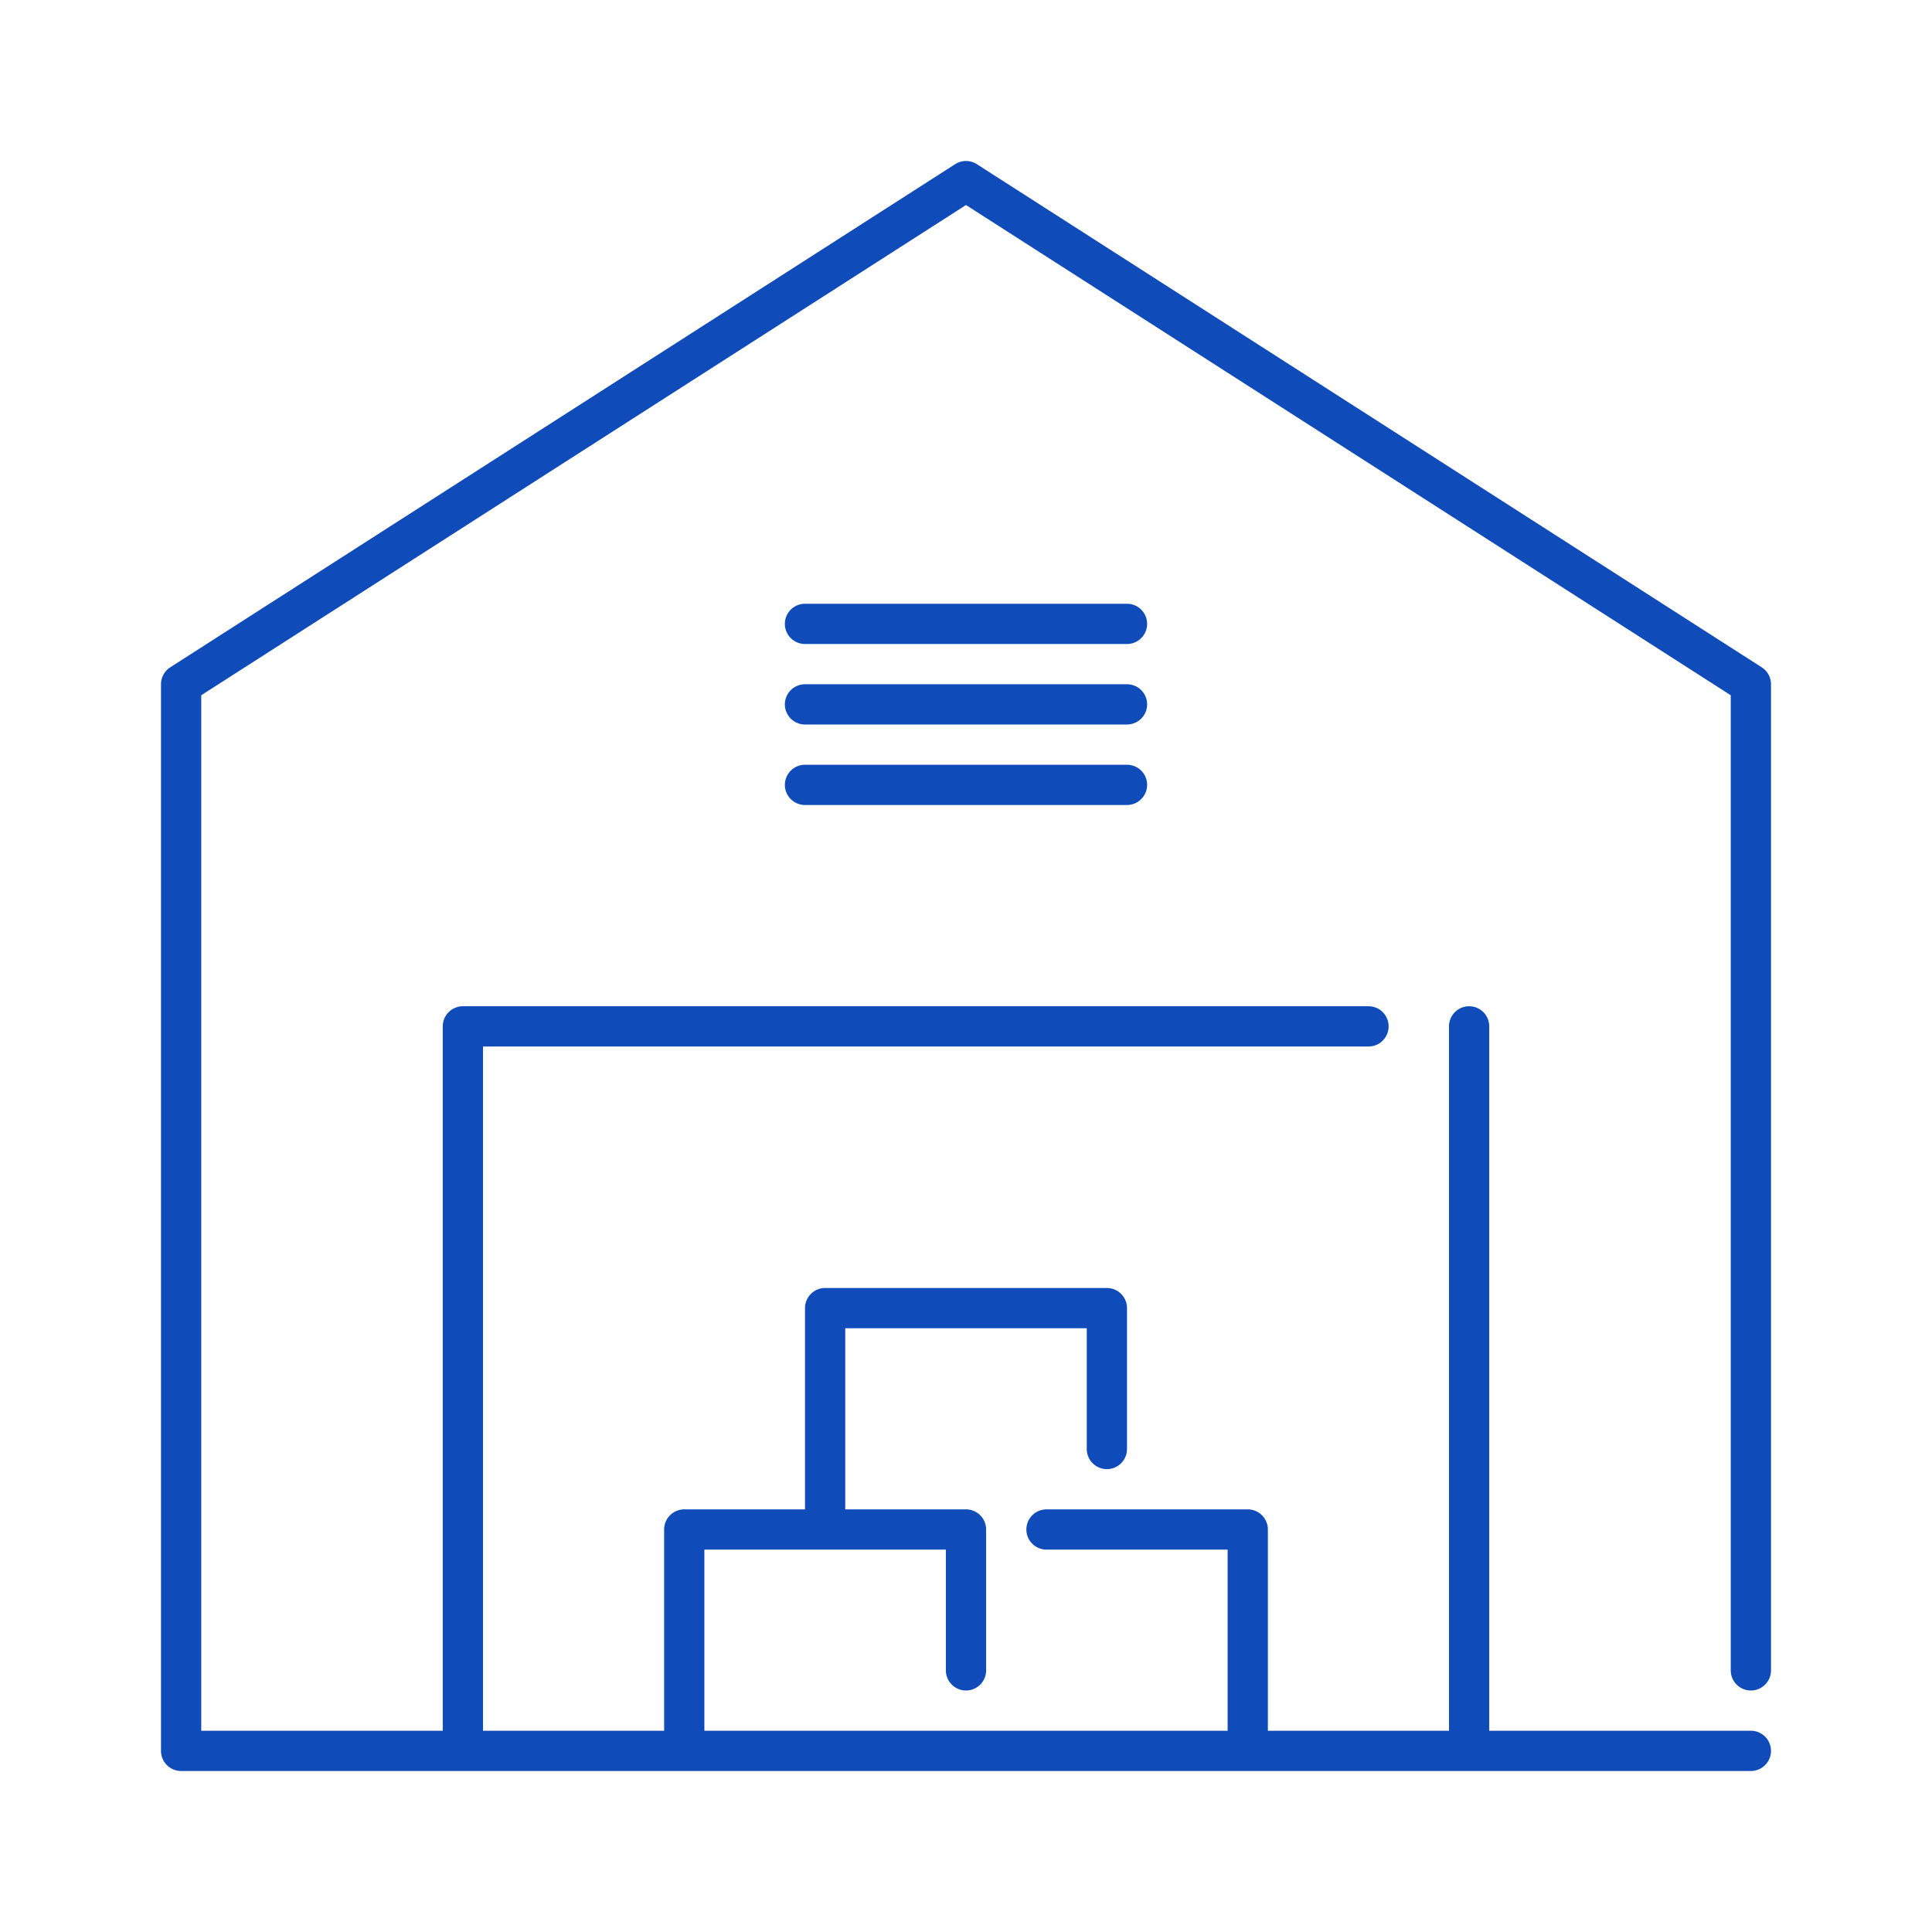
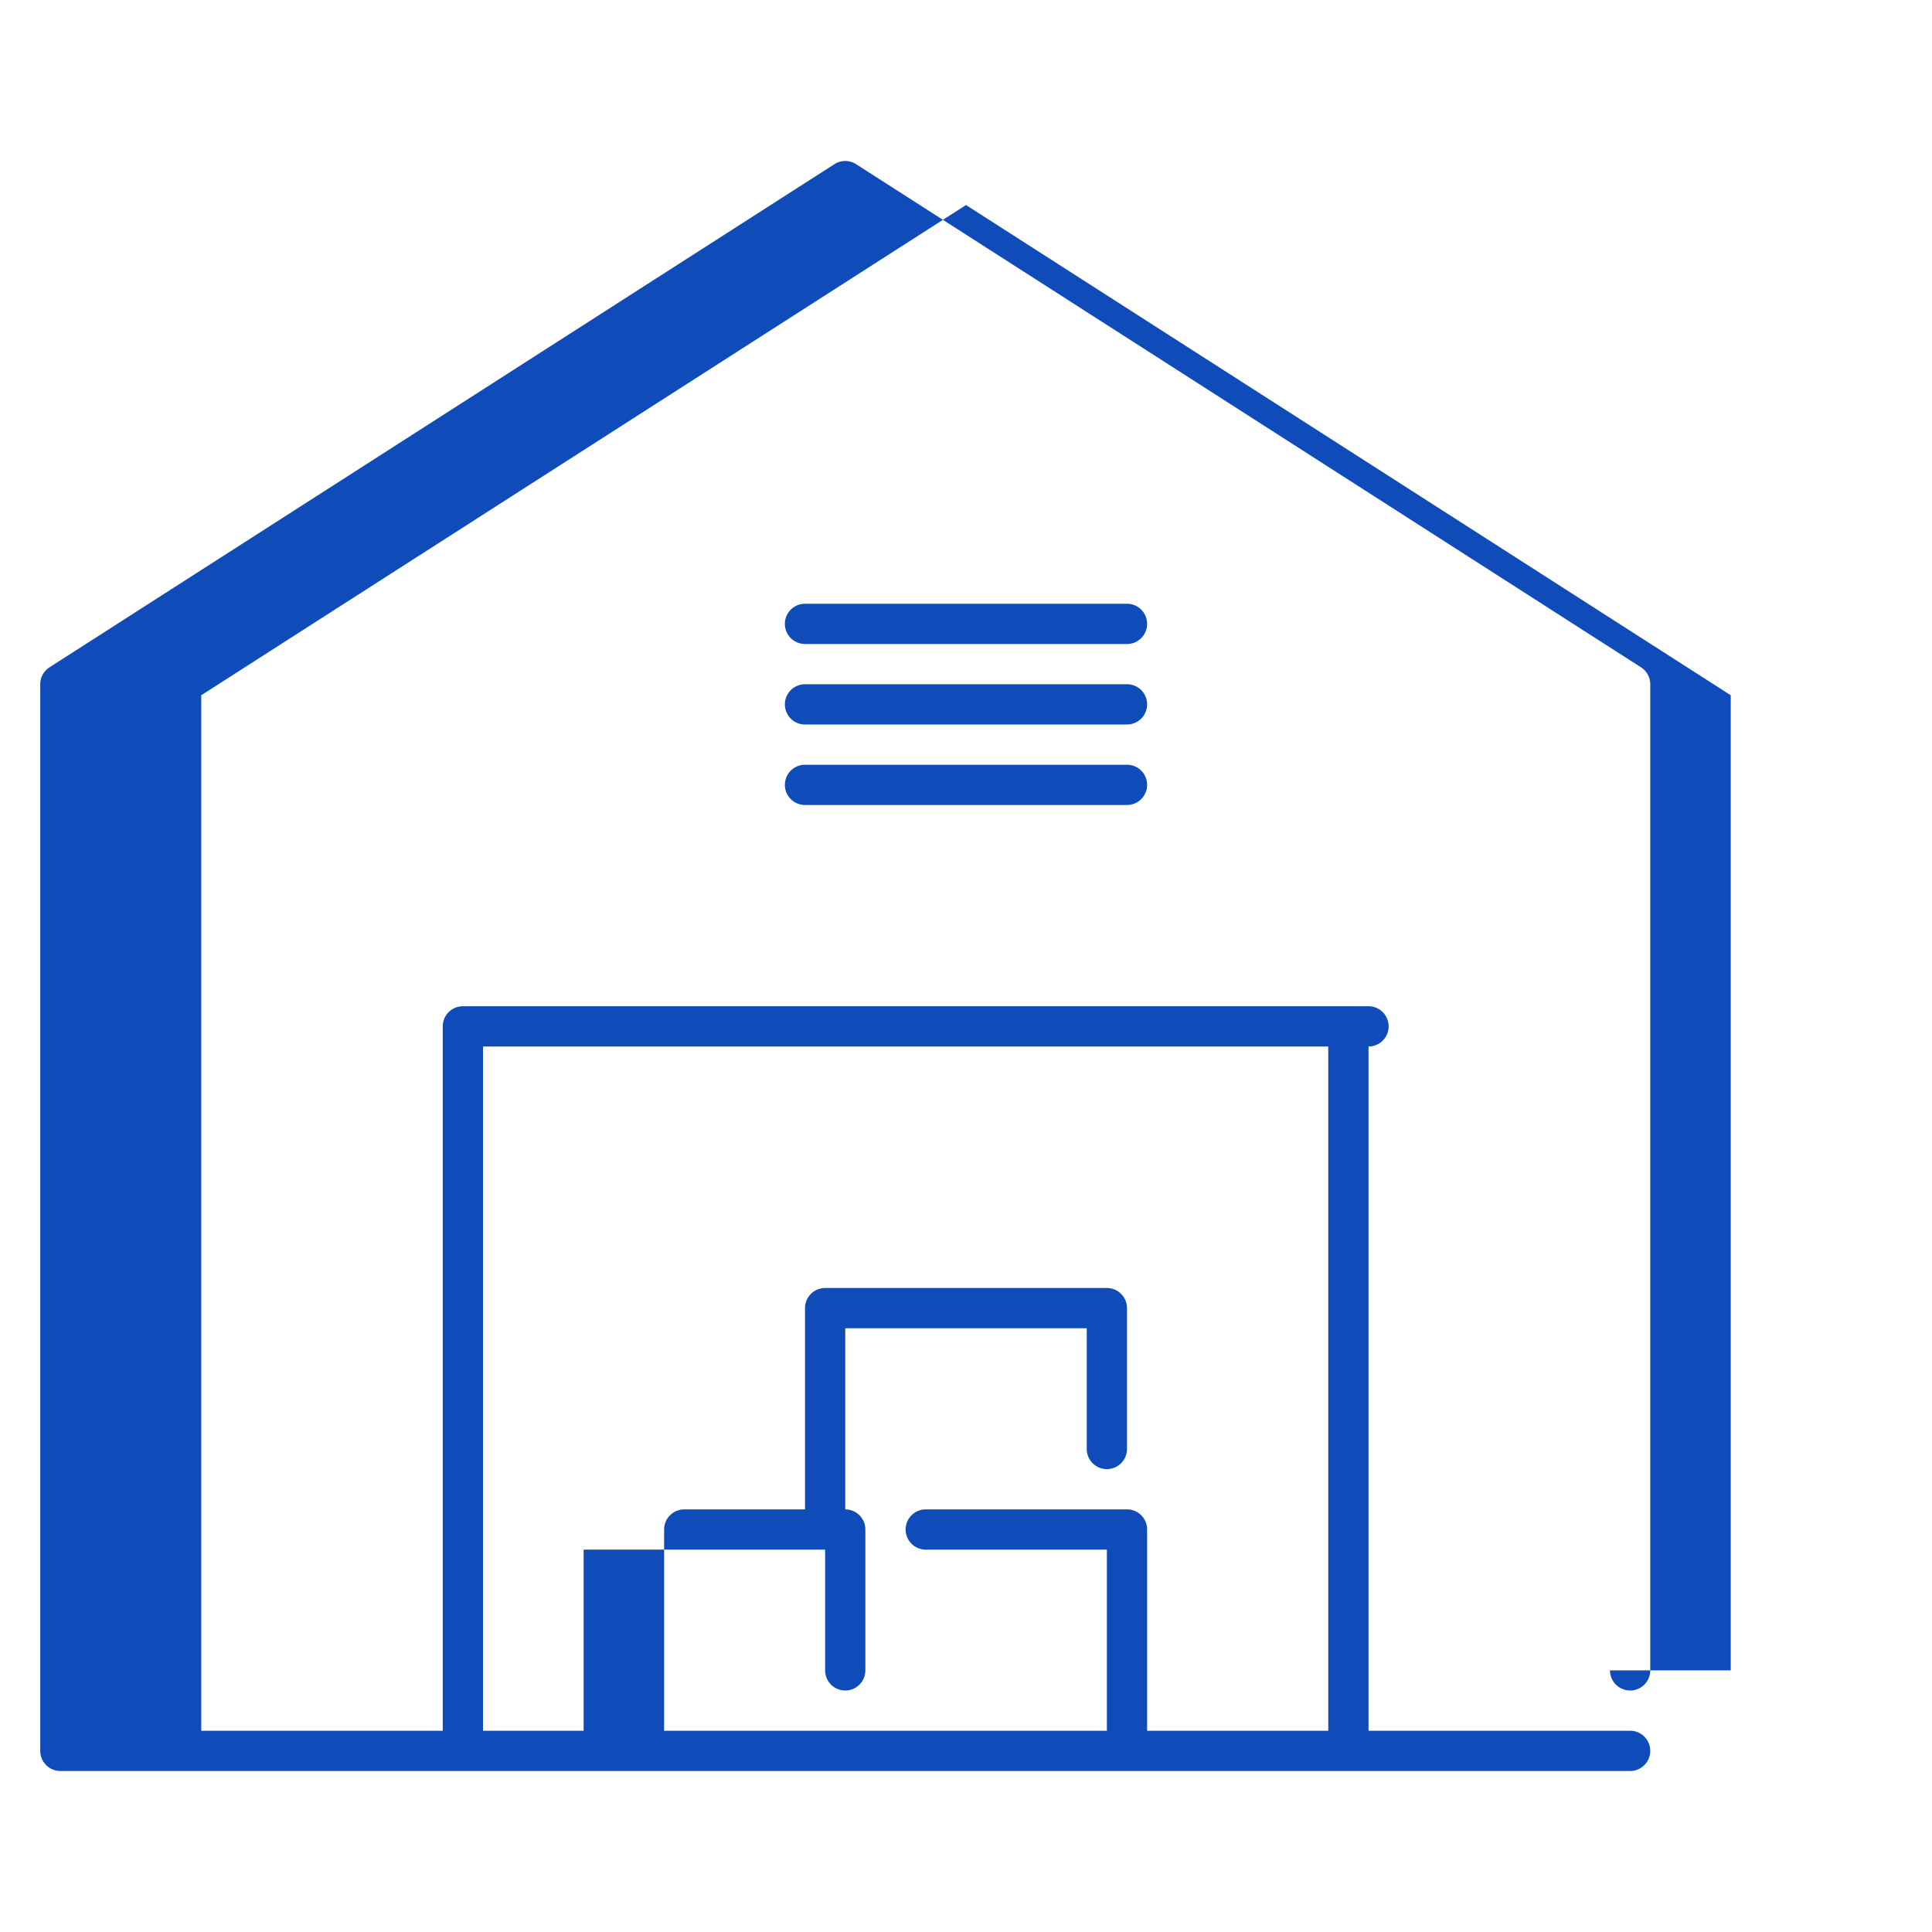
<svg xmlns="http://www.w3.org/2000/svg" version="1.1" width="512px" height="512px" x="0" y="0" viewBox="0 0 960 960" style="enable-background:new 0 0 512 512" xml:space="preserve">
  <g>
-     <path d="m860 830v-484.532l-380-243.59-380 243.59v514.532h120v-350a10 10 0 0 1 10-10h450a10 10 0 0 1 0 20h-440v340h90v-100a10 10 0 0 1 10-10h60v-100a10 10 0 0 1 10-10h140a10 10 0 0 1 10 10v70a10 10 0 0 1 -20 0v-60h-120v90h60a10 10 0 0 1 10 10v70a10 10 0 0 1 -20 0v-60h-120v90h260v-90h-90a10 10 0 0 1 0-20h100a10 10 0 0 1 10 10v100h90v-350a10 10 0 0 1 20 0v350h130a10 10 0 0 1 0 20h-780a10 10 0 0 1 -10-10v-530a10 10 0 0 1 4.6-8.419l390-250a10.006 10.006 0 0 1 10.794 0l390 250a10 10 0 0 1 4.606 8.419v490a10 10 0 0 1 -20 0zm-300-530h-160a10 10 0 0 0 0 20h160a10 10 0 0 0 0-20zm0 40h-160a10 10 0 0 0 0 20h160a10 10 0 0 0 0-20zm0 40h-160a10 10 0 0 0 0 20h160a10 10 0 0 0 0-20z" fill="#0f4cba" data-original="#000000" />
+     <path d="m860 830v-484.532l-380-243.59-380 243.59v514.532h120v-350a10 10 0 0 1 10-10h450a10 10 0 0 1 0 20h-440v340h90v-100a10 10 0 0 1 10-10h60v-100a10 10 0 0 1 10-10h140a10 10 0 0 1 10 10v70a10 10 0 0 1 -20 0v-60h-120v90a10 10 0 0 1 10 10v70a10 10 0 0 1 -20 0v-60h-120v90h260v-90h-90a10 10 0 0 1 0-20h100a10 10 0 0 1 10 10v100h90v-350a10 10 0 0 1 20 0v350h130a10 10 0 0 1 0 20h-780a10 10 0 0 1 -10-10v-530a10 10 0 0 1 4.6-8.419l390-250a10.006 10.006 0 0 1 10.794 0l390 250a10 10 0 0 1 4.606 8.419v490a10 10 0 0 1 -20 0zm-300-530h-160a10 10 0 0 0 0 20h160a10 10 0 0 0 0-20zm0 40h-160a10 10 0 0 0 0 20h160a10 10 0 0 0 0-20zm0 40h-160a10 10 0 0 0 0 20h160a10 10 0 0 0 0-20z" fill="#0f4cba" data-original="#000000" />
  </g>
</svg>